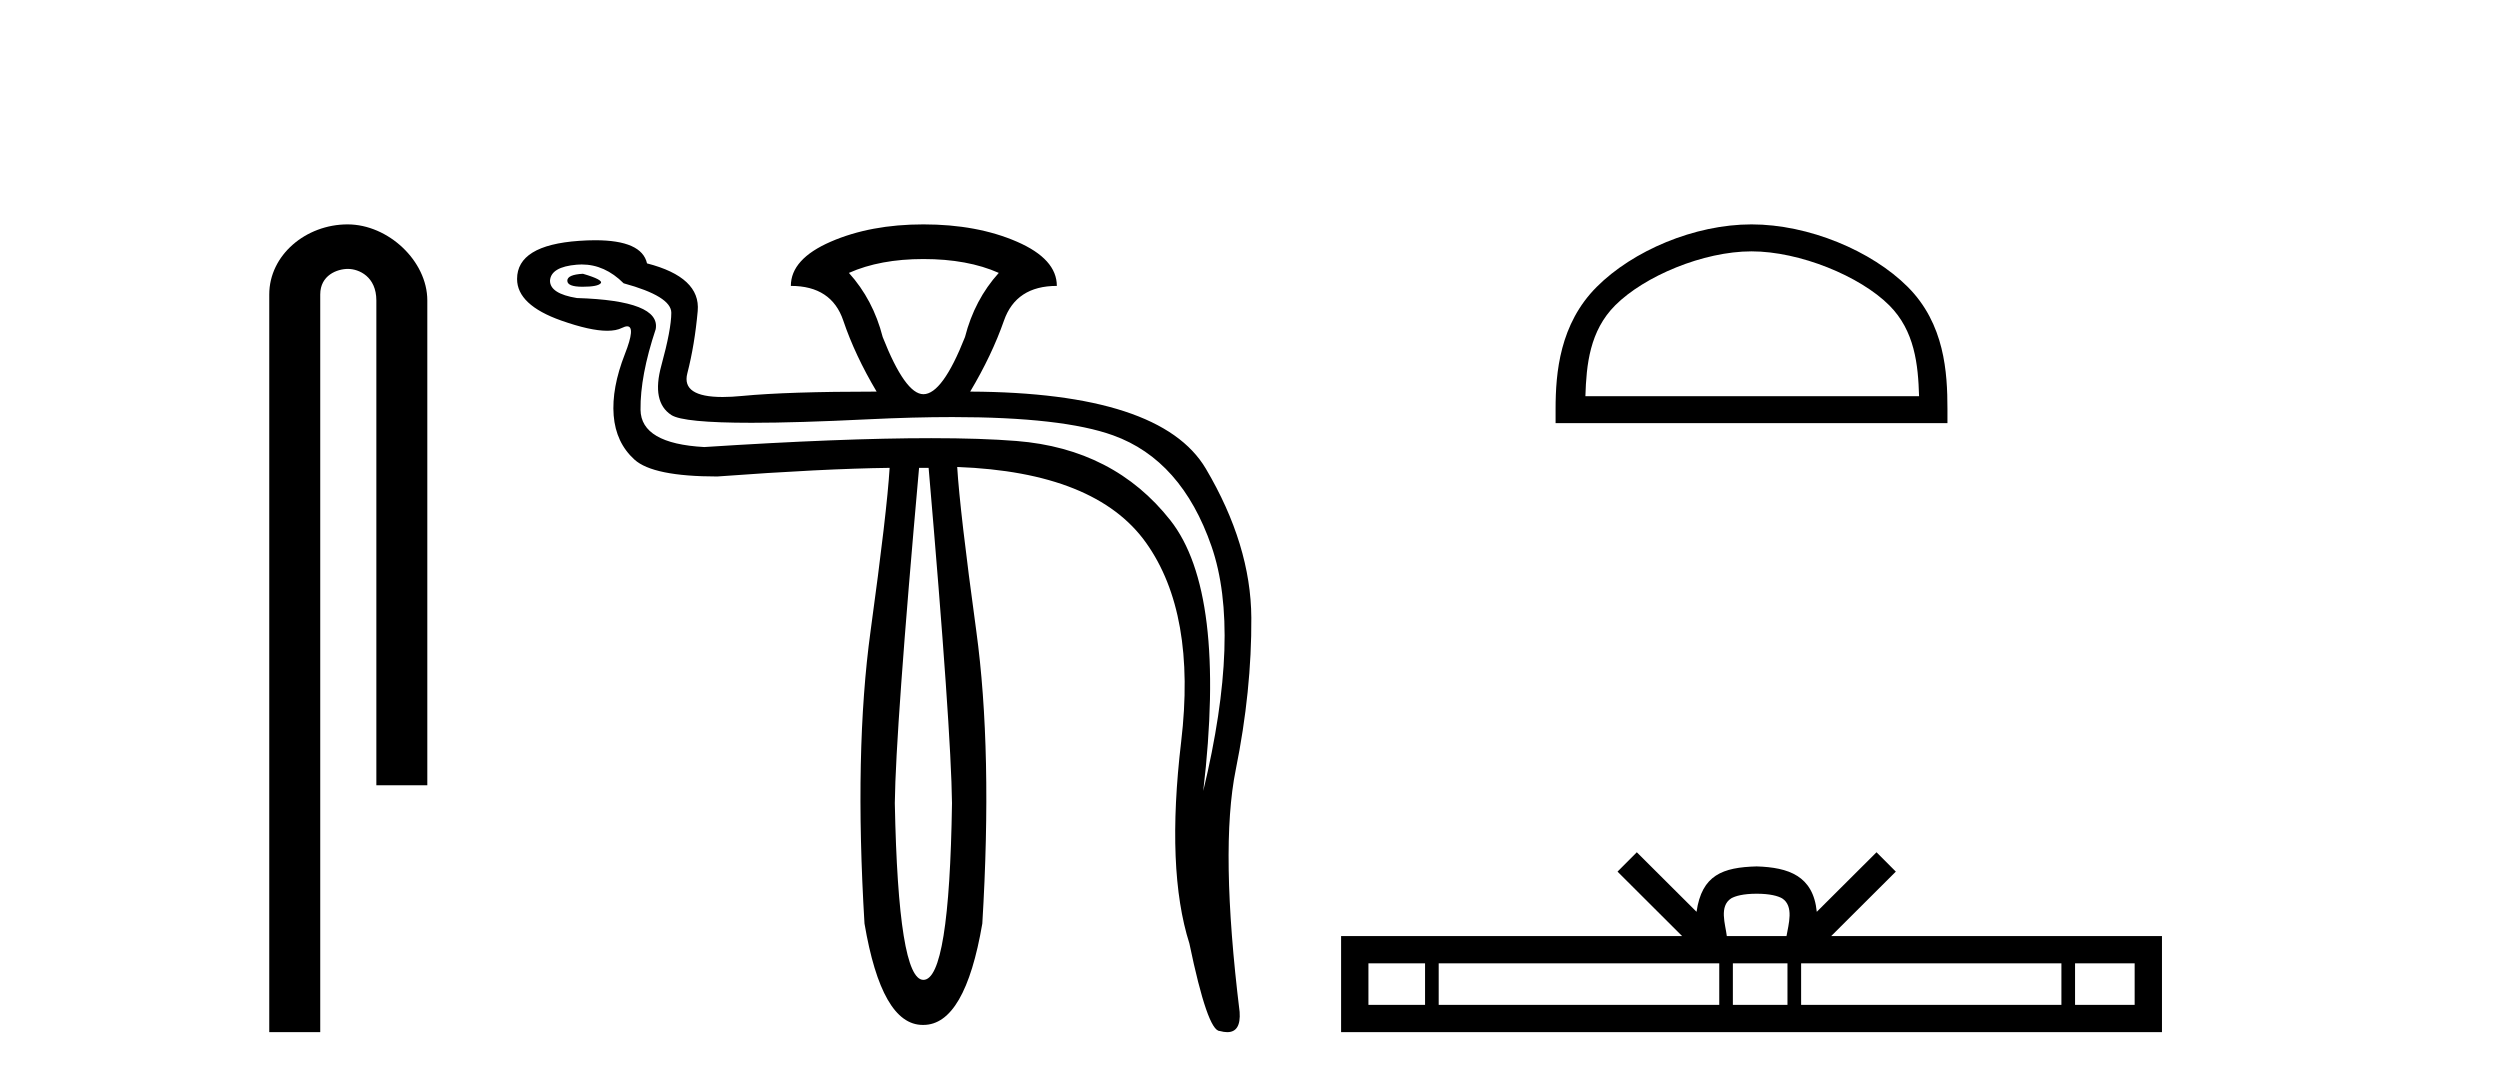
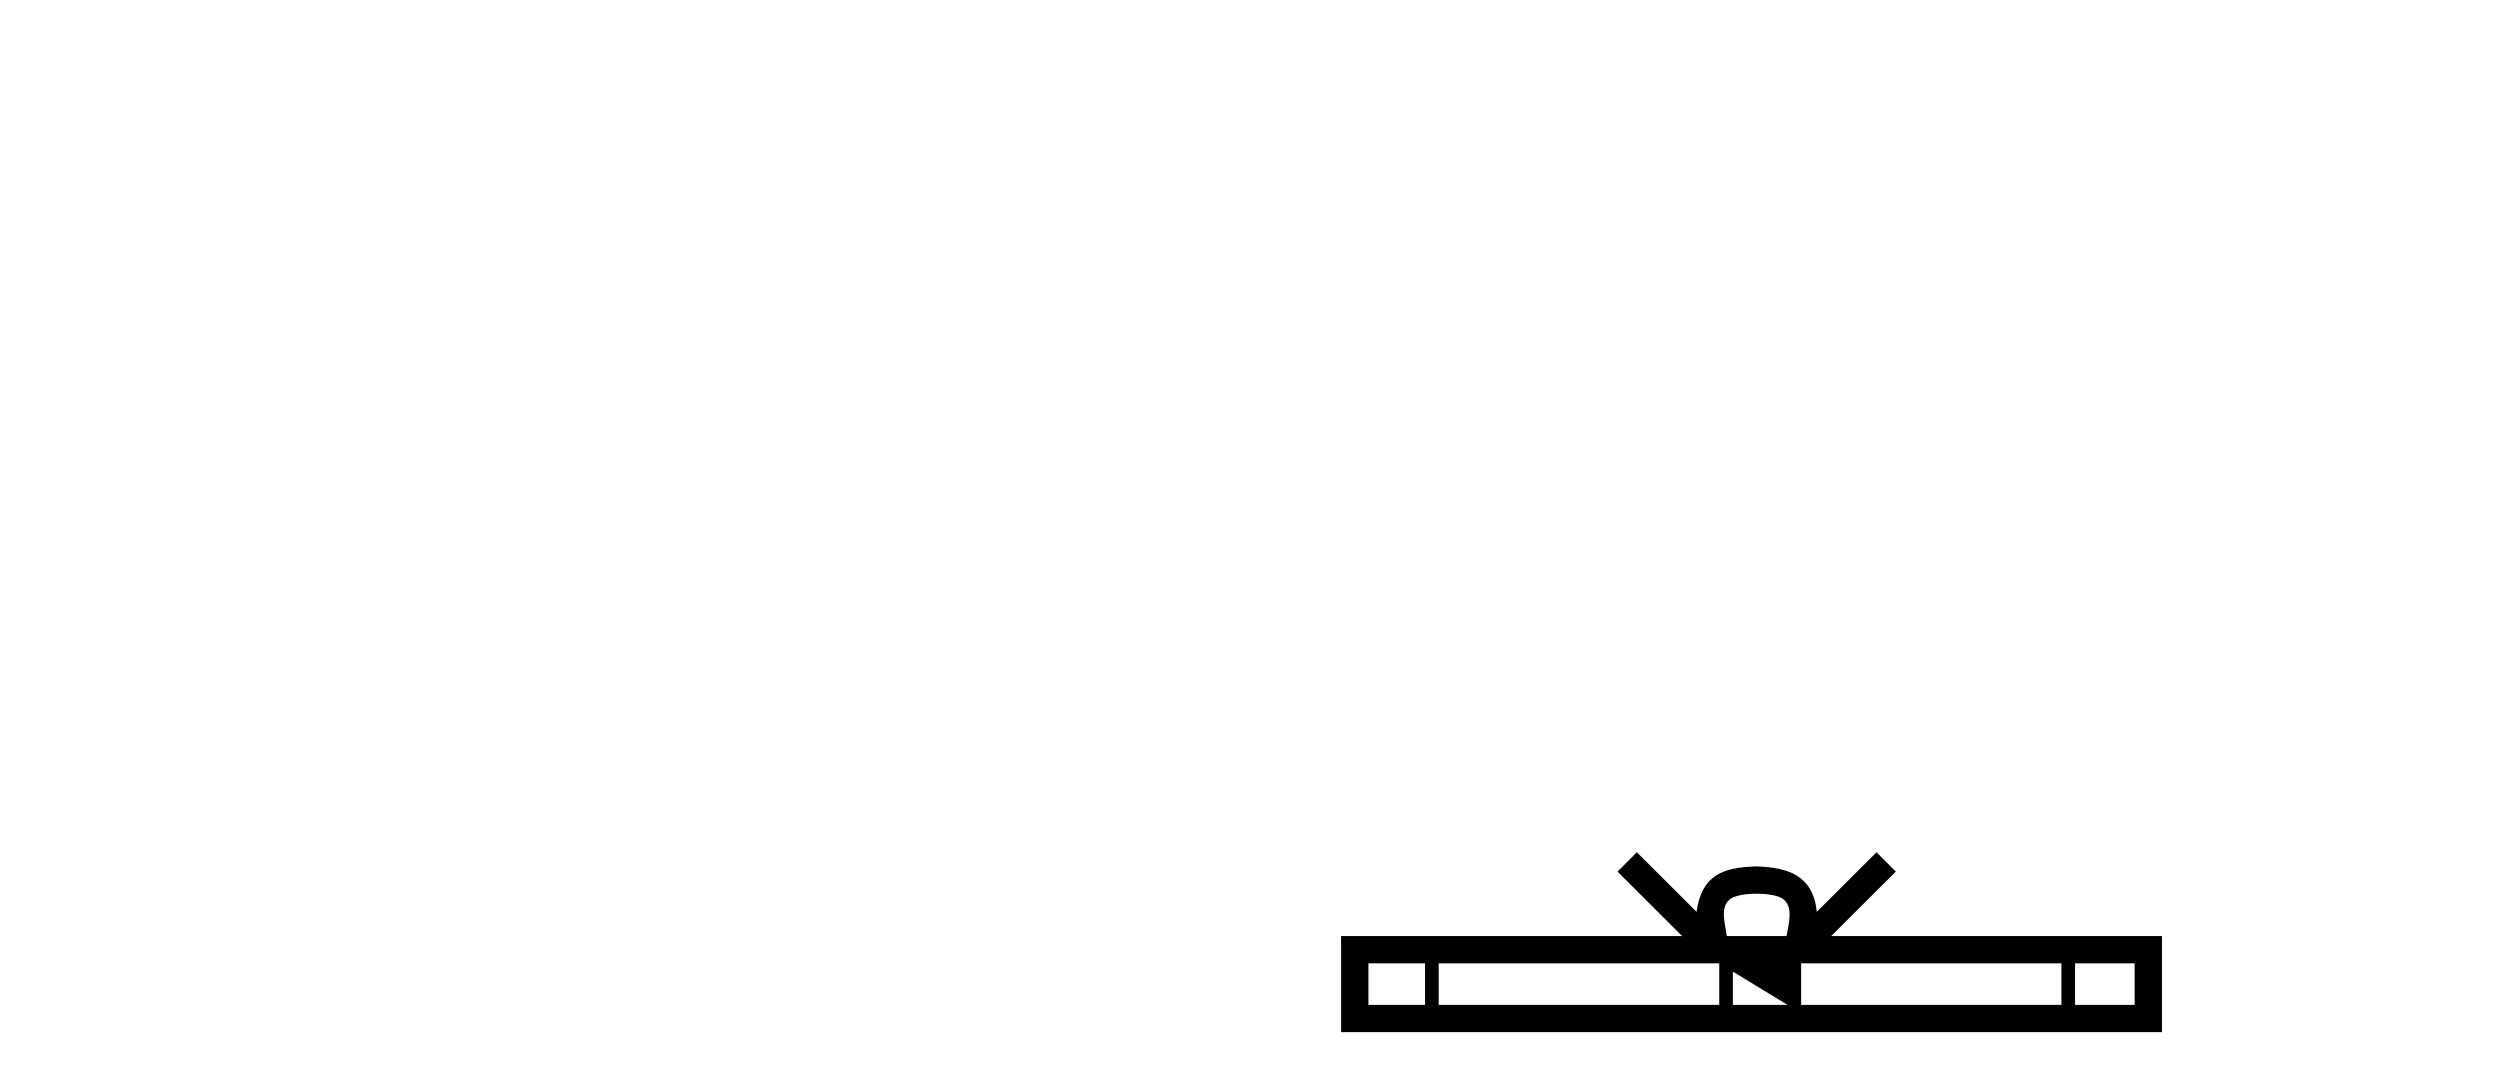
<svg xmlns="http://www.w3.org/2000/svg" width="94.0" height="41.0">
-   <path d="M 13.069 8.437 C 11.5 8.437 10.124 9.591 10.124 11.072 L 10.124 38.809 L 12.041 38.809 L 12.041 11.072 C 12.041 10.346 12.68 10.111 13.081 10.111 C 13.502 10.111 14.151 10.406 14.151 11.296 L 14.151 29.526 L 16.067 29.526 L 16.067 11.296 C 16.067 9.813 14.598 8.437 13.069 8.437 Z" style="fill:#000000;stroke:none" />
-   <path d="M 21.918 10.294 Q 21.331 10.326 21.331 10.554 Q 21.331 10.782 21.902 10.782 Q 22.472 10.782 22.586 10.652 Q 22.7 10.522 21.918 10.294 ZM 34.72 9.74 Q 36.382 9.74 37.554 10.261 Q 36.642 11.271 36.284 12.672 Q 35.437 14.822 34.72 14.822 Q 34.036 14.822 33.189 12.672 Q 32.831 11.271 31.919 10.261 Q 33.091 9.74 34.72 9.74 ZM 21.872 9.944 Q 22.741 9.944 23.449 10.652 Q 25.241 11.141 25.241 11.76 Q 25.241 12.378 24.866 13.747 Q 24.491 15.115 25.241 15.604 Q 25.69 15.897 28.262 15.897 Q 29.977 15.897 32.635 15.766 Q 34.361 15.682 35.813 15.682 Q 39.949 15.682 41.854 16.369 Q 44.428 17.297 45.552 20.539 Q 46.676 23.78 45.242 29.741 Q 46.122 22.249 44.004 19.561 Q 41.887 16.874 38.222 16.581 Q 36.903 16.475 35.011 16.475 Q 31.649 16.475 26.478 16.809 Q 24.1 16.679 24.084 15.408 Q 24.068 14.138 24.654 12.378 Q 24.85 11.303 21.69 11.206 Q 20.68 11.043 20.68 10.554 Q 20.713 10.033 21.69 9.952 Q 21.782 9.944 21.872 9.944 ZM 34.916 17.591 Q 35.763 27.429 35.795 30.198 Q 35.697 36.843 34.72 36.843 Q 33.775 36.843 33.645 30.198 Q 33.678 27.429 34.557 17.591 ZM 34.72 8.437 Q 32.733 8.437 31.235 9.088 Q 29.736 9.74 29.736 10.75 Q 31.267 10.75 31.707 12.053 Q 32.147 13.356 32.961 14.724 Q 29.606 14.724 27.912 14.887 Q 27.501 14.927 27.171 14.927 Q 25.615 14.927 25.843 14.04 Q 26.12 12.965 26.234 11.694 Q 26.348 10.424 24.328 9.903 Q 24.132 9.033 22.378 9.033 Q 22.095 9.033 21.771 9.056 Q 19.442 9.219 19.442 10.489 Q 19.442 11.466 21.103 12.053 Q 22.191 12.437 22.832 12.437 Q 23.17 12.437 23.384 12.33 Q 23.504 12.27 23.582 12.27 Q 23.905 12.27 23.498 13.307 Q 22.993 14.594 23.074 15.62 Q 23.156 16.646 23.856 17.281 Q 24.556 17.916 26.967 17.916 Q 30.941 17.623 33.45 17.591 L 33.45 17.591 Q 33.352 19.219 32.733 23.731 Q 32.114 28.243 32.505 34.726 Q 33.151 38.537 34.694 38.537 Q 34.707 38.537 34.72 38.537 Q 36.284 38.537 36.935 34.726 Q 37.326 28.243 36.707 23.715 Q 36.088 19.187 35.991 17.558 L 35.991 17.558 Q 41.203 17.754 43.092 20.408 Q 44.982 23.063 44.412 27.885 Q 43.841 32.706 44.721 35.475 Q 45.405 38.765 45.861 38.765 Q 46.019 38.809 46.145 38.809 Q 46.663 38.809 46.61 38.048 Q 45.861 31.924 46.464 28.943 Q 47.066 25.963 47.05 23.226 Q 47.034 20.49 45.34 17.623 Q 43.646 14.757 36.479 14.724 Q 37.294 13.356 37.75 12.053 Q 38.206 10.75 39.737 10.75 Q 39.737 9.74 38.238 9.088 Q 36.74 8.437 34.72 8.437 Z" style="fill:#000000;stroke:none" />
-   <path d="M 65.857 9.451 C 67.67 9.451 69.938 10.382 71.036 11.48 C 71.996 12.44 72.122 13.713 72.157 14.896 L 59.611 14.896 C 59.647 13.713 59.772 12.44 60.732 11.48 C 61.83 10.382 64.045 9.451 65.857 9.451 ZM 65.857 8.437 C 63.707 8.437 61.394 9.43 60.038 10.786 C 58.648 12.176 58.49 14.007 58.49 15.377 L 58.49 15.911 L 73.224 15.911 L 73.224 15.377 C 73.224 14.007 73.12 12.176 71.73 10.786 C 70.374 9.43 68.007 8.437 65.857 8.437 Z" style="fill:#000000;stroke:none" />
-   <path d="M 66.051 33.604 C 66.551 33.604 66.852 33.689 67.008 33.778 C 67.462 34.068 67.246 34.761 67.173 35.195 L 64.928 35.195 C 64.875 34.752 64.63 34.076 65.093 33.778 C 65.249 33.689 65.55 33.604 66.051 33.604 ZM 53.582 36.222 L 53.582 37.782 L 51.453 37.782 L 51.453 36.222 ZM 64.644 36.222 L 64.644 37.782 L 54.095 37.782 L 54.095 36.222 ZM 67.209 36.222 L 67.209 37.782 L 65.156 37.782 L 65.156 36.222 ZM 77.509 36.222 L 77.509 37.782 L 67.722 37.782 L 67.722 36.222 ZM 80.263 36.222 L 80.263 37.782 L 78.022 37.782 L 78.022 36.222 ZM 61.544 32.045 L 60.819 32.773 L 63.247 35.195 L 50.425 35.195 L 50.425 38.809 L 81.29 38.809 L 81.29 35.195 L 68.854 35.195 L 71.283 32.773 L 70.557 32.045 L 68.311 34.284 C 68.177 32.927 67.247 32.615 66.051 32.577 C 64.773 32.611 63.988 32.9 63.79 34.284 L 61.544 32.045 Z" style="fill:#000000;stroke:none" />
+   <path d="M 66.051 33.604 C 66.551 33.604 66.852 33.689 67.008 33.778 C 67.462 34.068 67.246 34.761 67.173 35.195 L 64.928 35.195 C 64.875 34.752 64.63 34.076 65.093 33.778 C 65.249 33.689 65.55 33.604 66.051 33.604 ZM 53.582 36.222 L 53.582 37.782 L 51.453 37.782 L 51.453 36.222 ZM 64.644 36.222 L 64.644 37.782 L 54.095 37.782 L 54.095 36.222 ZL 67.209 37.782 L 65.156 37.782 L 65.156 36.222 ZM 77.509 36.222 L 77.509 37.782 L 67.722 37.782 L 67.722 36.222 ZM 80.263 36.222 L 80.263 37.782 L 78.022 37.782 L 78.022 36.222 ZM 61.544 32.045 L 60.819 32.773 L 63.247 35.195 L 50.425 35.195 L 50.425 38.809 L 81.29 38.809 L 81.29 35.195 L 68.854 35.195 L 71.283 32.773 L 70.557 32.045 L 68.311 34.284 C 68.177 32.927 67.247 32.615 66.051 32.577 C 64.773 32.611 63.988 32.9 63.79 34.284 L 61.544 32.045 Z" style="fill:#000000;stroke:none" />
</svg>